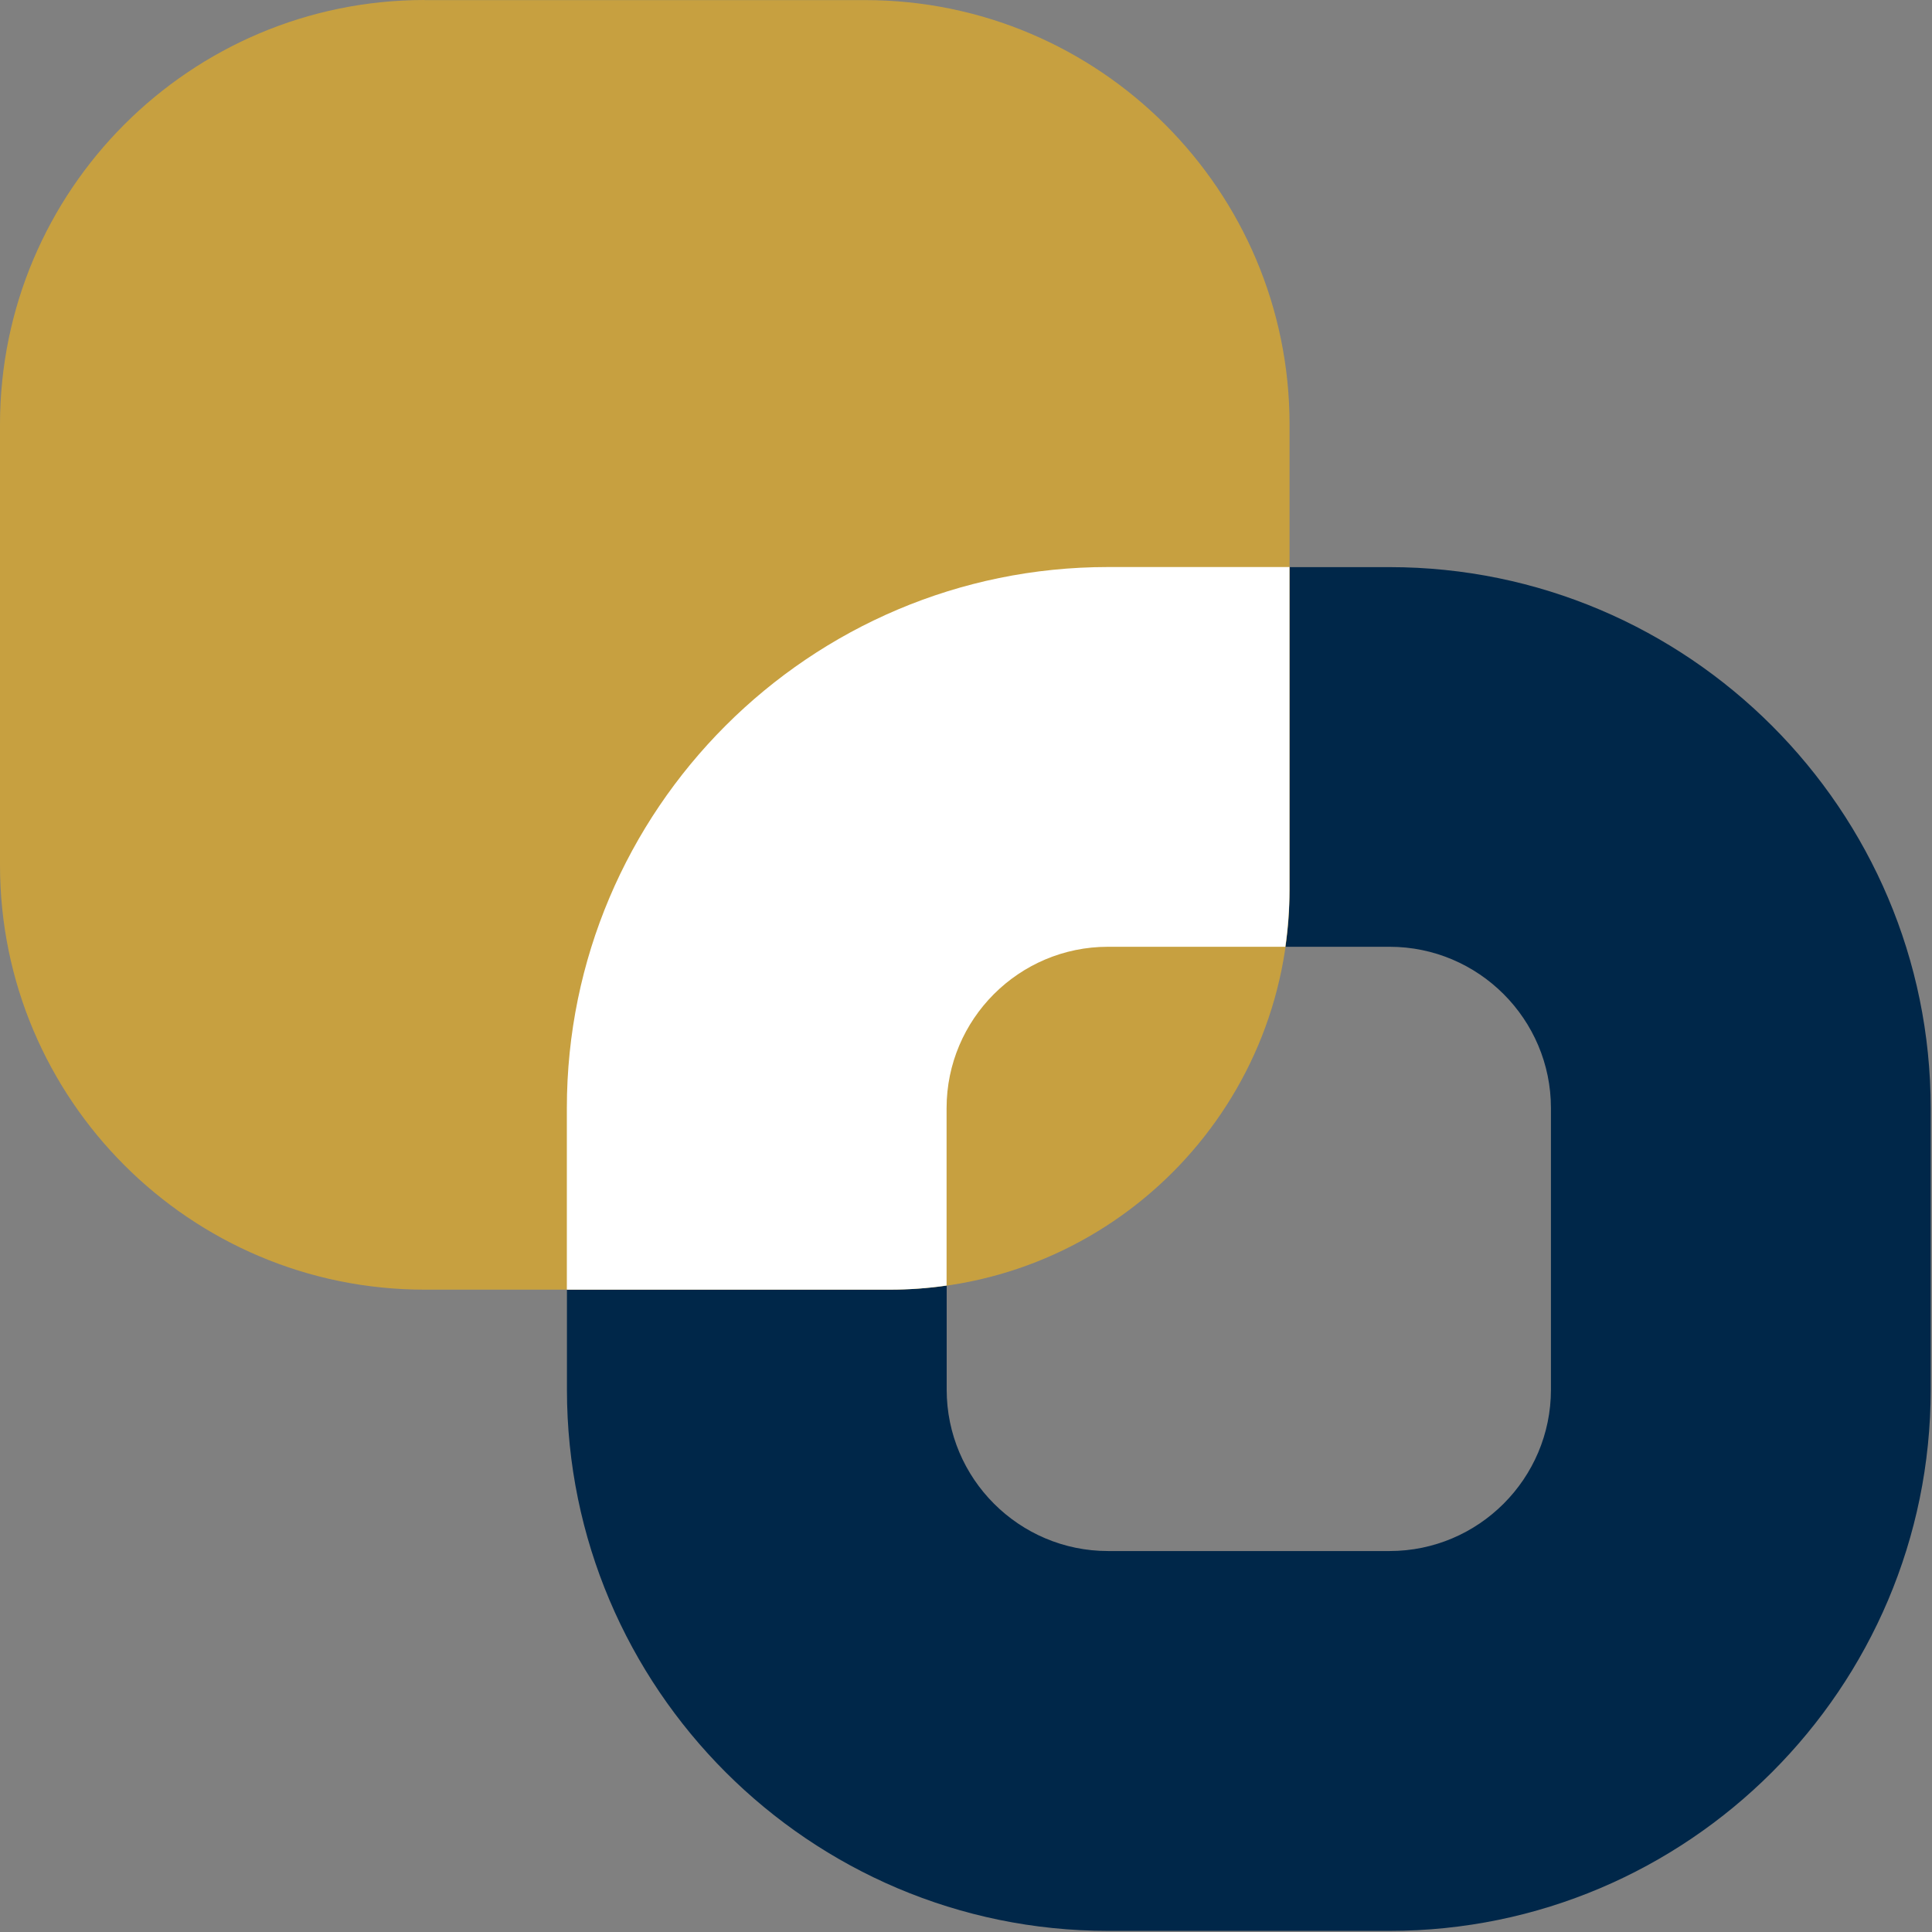
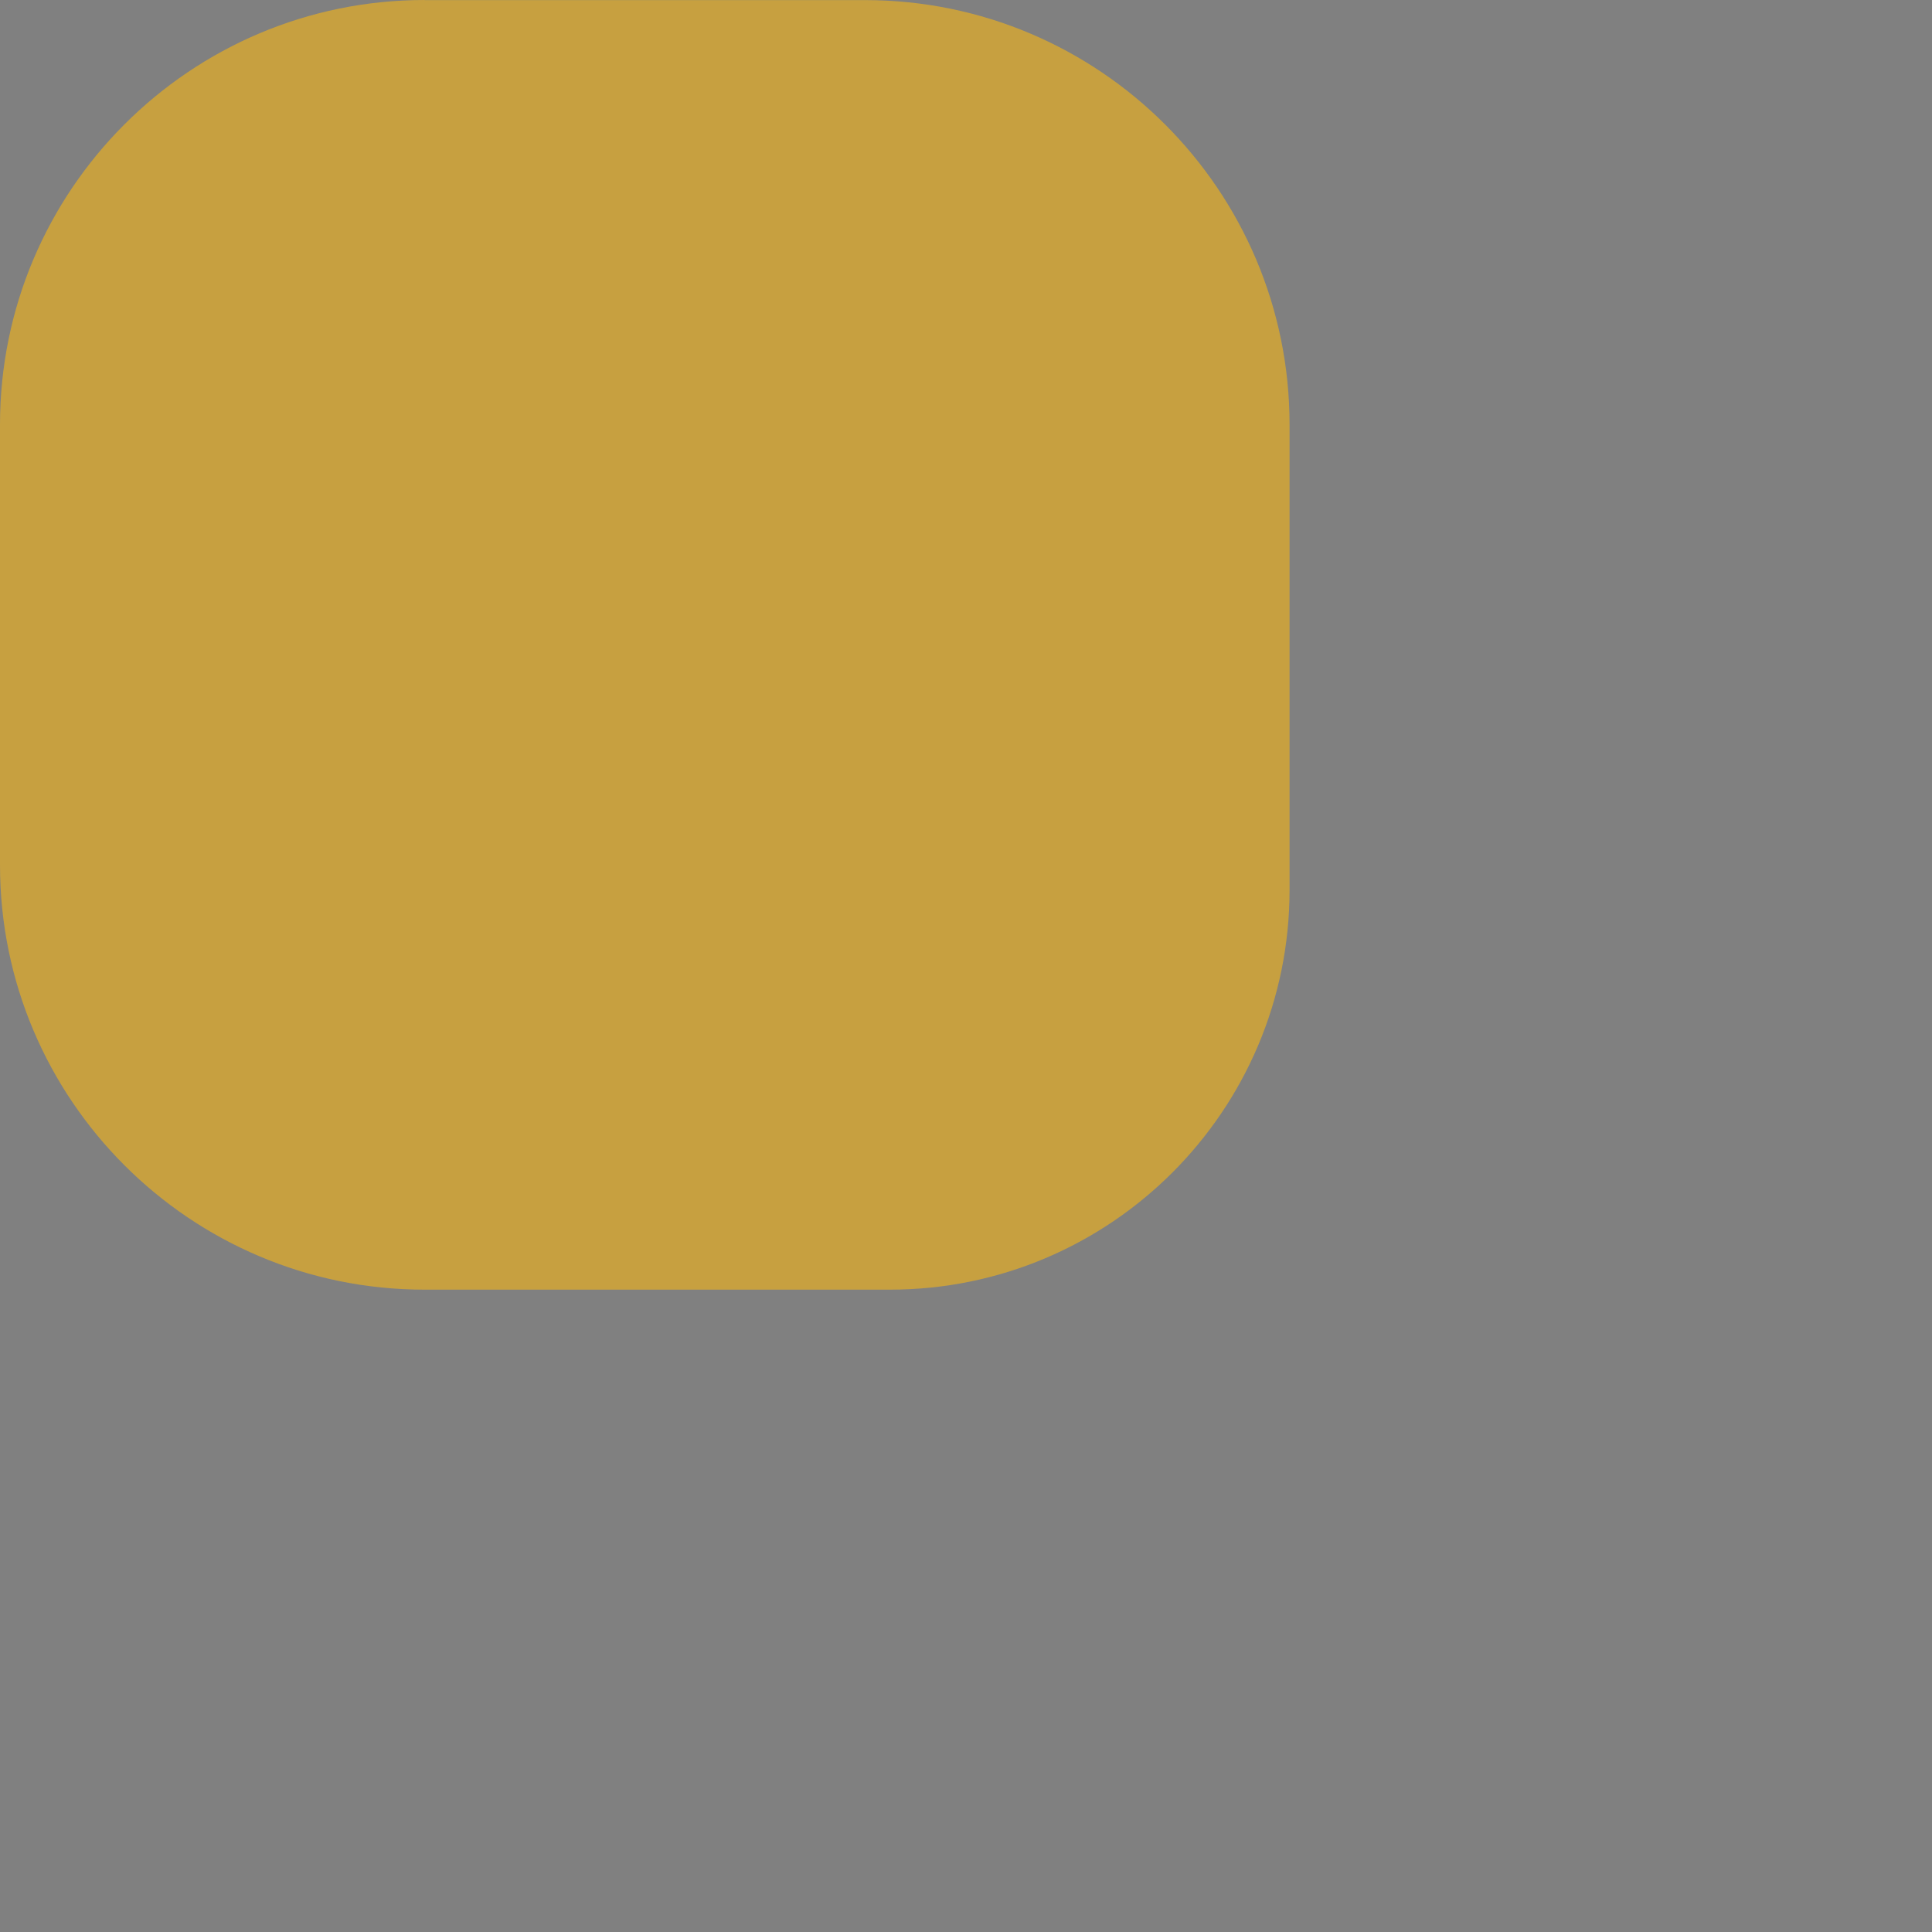
<svg xmlns="http://www.w3.org/2000/svg" width="206" height="206" viewBox="0 0 206 206" fill="none">
  <rect x="0" y="0" width="206" height="206" fill="#808080" stroke="none" />
-   <path d="M148.16 205.88H118.15C86.33 205.88 60.45 179.99 60.45 148.18V118.17C60.45 86.35 86.34 60.47 118.15 60.47H148.16C179.98 60.47 205.86 86.36 205.86 118.17V148.18C205.86 180 179.97 205.88 148.16 205.88ZM118.15 100.95C108.66 100.95 100.94 108.67 100.94 118.16V148.17C100.94 157.66 108.66 165.38 118.15 165.38H148.16C157.65 165.38 165.37 157.66 165.37 148.17V118.16C165.37 108.67 157.65 100.95 148.16 100.95H118.15Z" fill="#002749" />
  <path d="M45.26 0.01H92.23C117.21 0.01 137.5 20.29 137.5 45.28V94.89C137.5 118.41 118.4 137.51 94.88 137.51H45.27C20.29 137.51 0 117.23 0 92.24V45.27C0 20.29 20.28 0 45.27 0L45.26 0.01Z" fill="#C7A040" />
-   <path d="M94.87 137.51C96.93 137.51 98.95 137.36 100.93 137.07V118.16C100.93 108.67 108.65 100.95 118.14 100.95H137.05C137.33 98.97 137.49 96.95 137.49 94.89V60.46H118.14C86.32 60.46 60.44 86.35 60.44 118.16V137.51H94.87Z" fill="white" />
</svg>